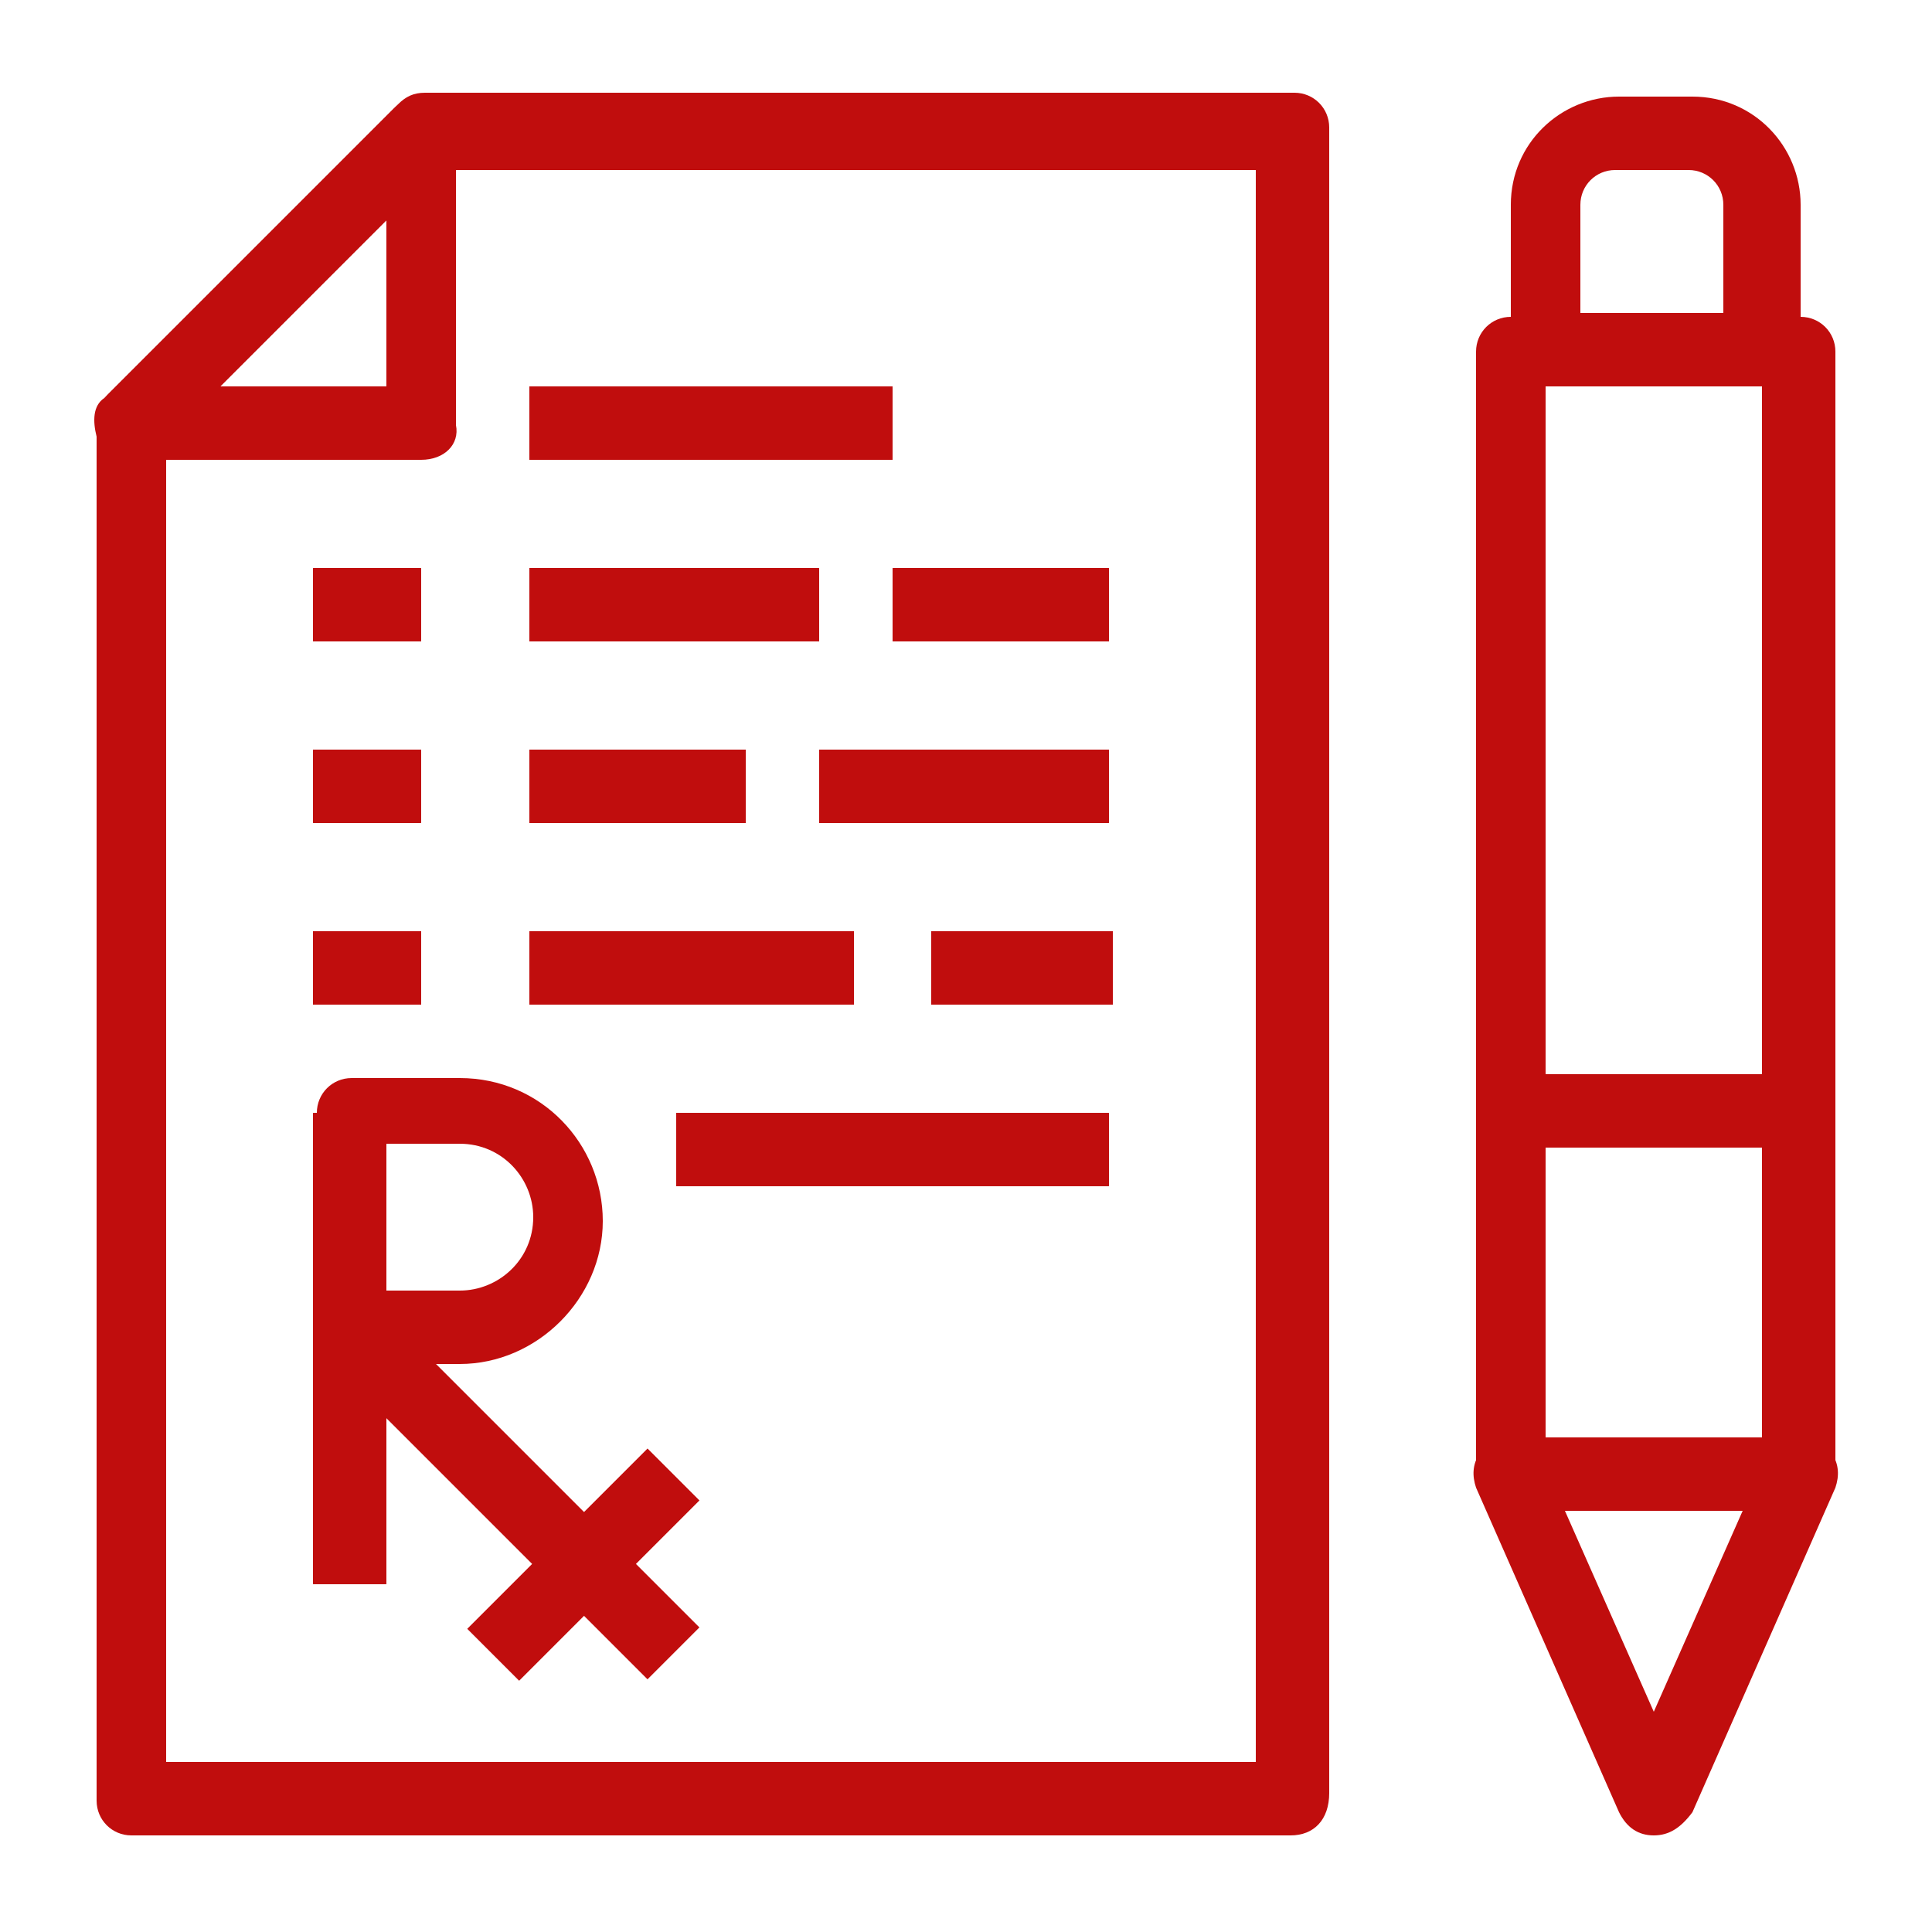
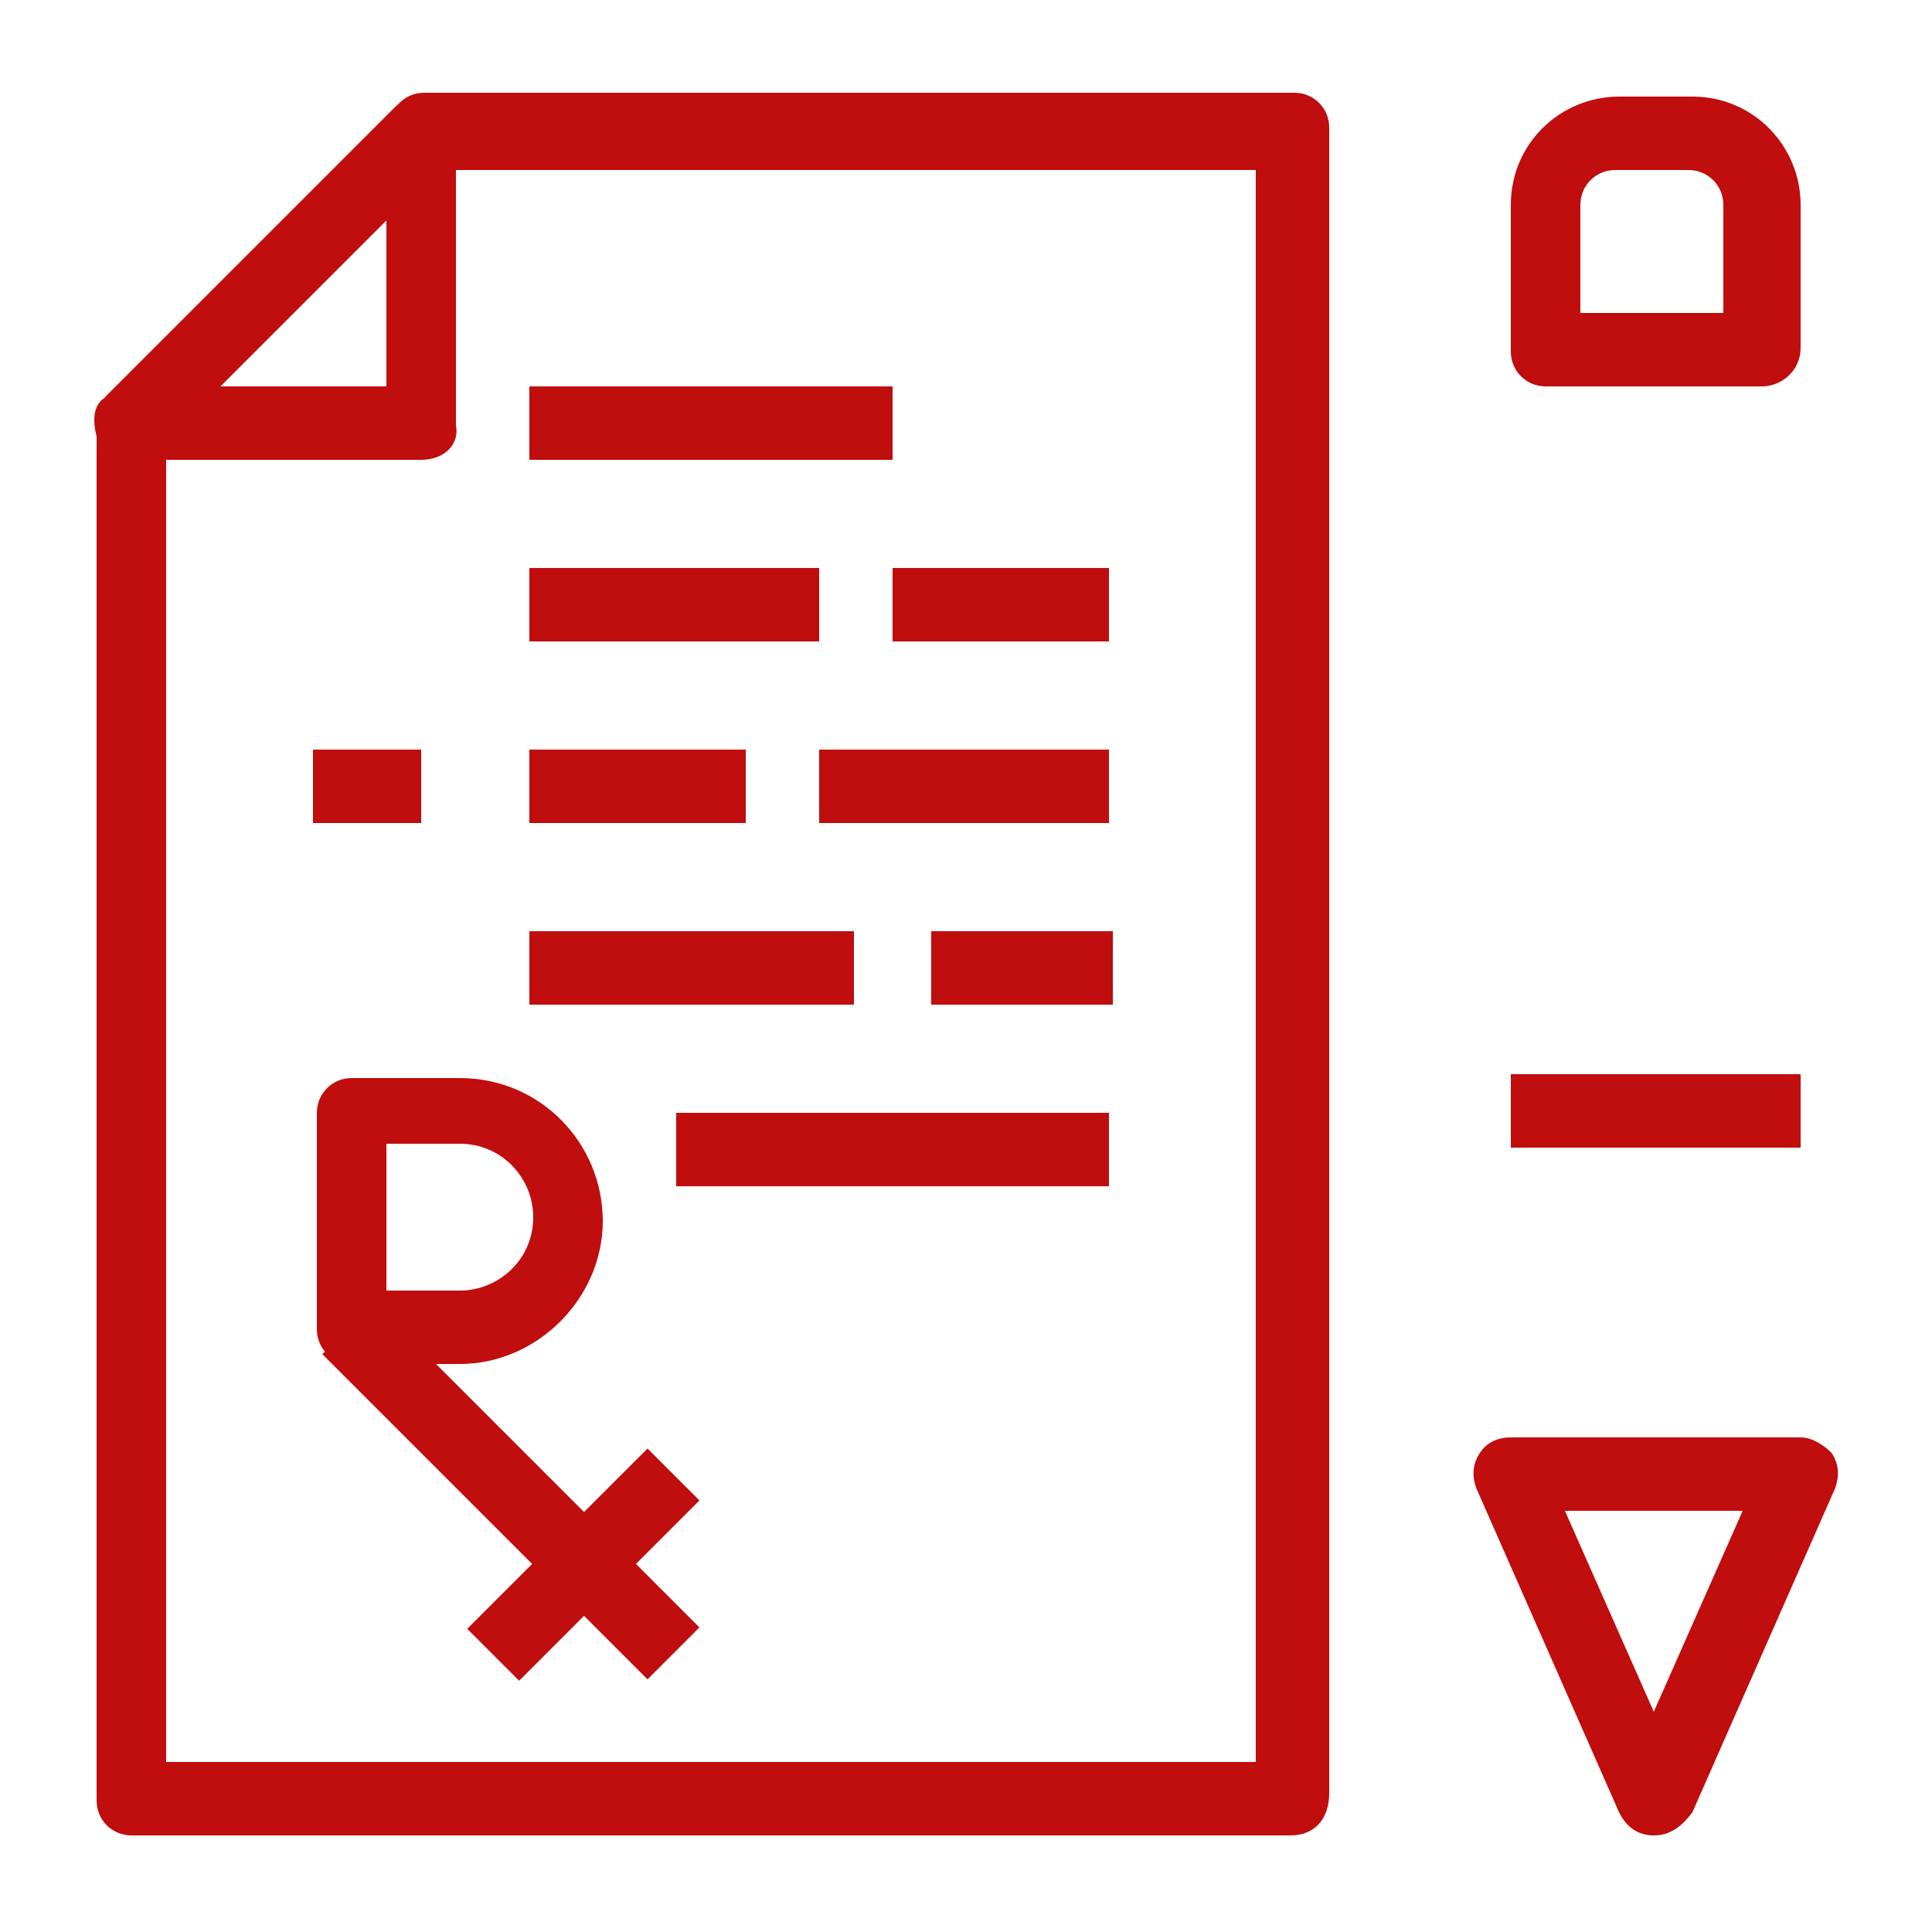
<svg xmlns="http://www.w3.org/2000/svg" version="1.1" id="Layer_1" x="0px" y="0px" viewBox="0 0 50 50" style="enable-background:new 0 0 50 50;" xml:space="preserve">
  <style type="text/css">
	.st0{fill:#C00D0D;}
</style>
  <g>
    <path class="st0" d="M33.4,47.5h-30c-0.5,0-0.9-0.4-0.9-0.9V10.9c0-0.2,0.1-0.5,0.3-0.7l7.5-7.5c0.2-0.2,0.4-0.3,0.7-0.3h22.5   c0.5,0,0.9,0.4,0.9,0.9v43.1C34.4,47.1,34,47.5,33.4,47.5z M4.4,45.6h28.1V4.4H11.3l-7,7V45.6z" />
    <path class="st0" d="M11.9,35.3H9.1c-0.5,0-0.9-0.4-0.9-0.9v-5.6c0-0.5,0.4-0.9,0.9-0.9h2.8c2.1,0,3.7,1.7,3.7,3.7   S13.9,35.3,11.9,35.3z M10,33.4h1.9c1,0,1.9-0.8,1.9-1.9c0-1-0.8-1.9-1.9-1.9H10V33.4z" />
    <path class="st0" d="M10.9,11.9H3.4c-0.4,0-0.7-0.2-0.9-0.6c-0.1-0.4-0.1-0.8,0.2-1l7.5-7.5c0.3-0.3,0.7-0.3,1-0.2   c0.4,0.1,0.6,0.5,0.6,0.9v7.5C11.9,11.5,11.5,11.9,10.9,11.9z M5.7,10H10V5.7L5.7,10z" />
    <path class="st0" d="M45.6,10H40c-0.5,0-0.9-0.4-0.9-0.9V5.3c0-1.6,1.3-2.8,2.8-2.8h1.9c1.6,0,2.8,1.3,2.8,2.8v3.7   C46.6,9.6,46.1,10,45.6,10z M40.9,8.1h3.7V5.3c0-0.5-0.4-0.9-0.9-0.9h-1.9c-0.5,0-0.9,0.4-0.9,0.9V8.1z" />
    <path class="st0" d="M42.8,47.5c-0.4,0-0.7-0.2-0.9-0.6l-3.7-8.4c-0.1-0.3-0.1-0.6,0.1-0.9c0.2-0.3,0.5-0.4,0.8-0.4h7.5   c0.3,0,0.6,0.2,0.8,0.4c0.2,0.3,0.2,0.6,0.1,0.9l-3.7,8.4C43.5,47.3,43.2,47.5,42.8,47.5z M40.5,39.1l2.3,5.2l2.3-5.2H40.5z" />
-     <path class="st0" d="M46.6,39.1h-7.5c-0.5,0-0.9-0.4-0.9-0.9V9.1c0-0.5,0.4-0.9,0.9-0.9h7.5c0.5,0,0.9,0.4,0.9,0.9v29.1   C47.5,38.6,47.1,39.1,46.6,39.1z M40,37.2h5.6V10H40V37.2z" />
    <rect x="39.1" y="27.8" class="st0" width="7.5" height="1.9" />
-     <rect x="8.1" y="28.8" class="st0" width="1.9" height="12.2" />
    <rect x="12.3" y="32.6" transform="matrix(0.707 -0.707 0.707 0.707 -23.4 20.695)" class="st0" width="1.9" height="11.9" />
    <rect x="11.8" y="39.5" transform="matrix(0.707 -0.707 0.707 0.707 -24.177 22.57)" class="st0" width="6.6" height="1.9" />
    <rect x="13.7" y="10" class="st0" width="9.4" height="1.9" />
    <rect x="23.1" y="14.7" class="st0" width="5.6" height="1.9" />
    <rect x="13.7" y="14.7" class="st0" width="7.5" height="1.9" />
-     <rect x="8.1" y="14.7" class="st0" width="2.8" height="1.9" />
    <rect x="21.2" y="19.4" class="st0" width="7.5" height="1.9" />
    <rect x="13.7" y="19.4" class="st0" width="5.6" height="1.9" />
    <rect x="8.1" y="19.4" class="st0" width="2.8" height="1.9" />
    <rect x="24.1" y="24.1" class="st0" width="4.7" height="1.9" />
    <rect x="13.7" y="24.1" class="st0" width="8.4" height="1.9" />
-     <rect x="8.1" y="24.1" class="st0" width="2.8" height="1.9" />
    <rect x="17.5" y="28.8" class="st0" width="11.2" height="1.9" />
  </g>
</svg>